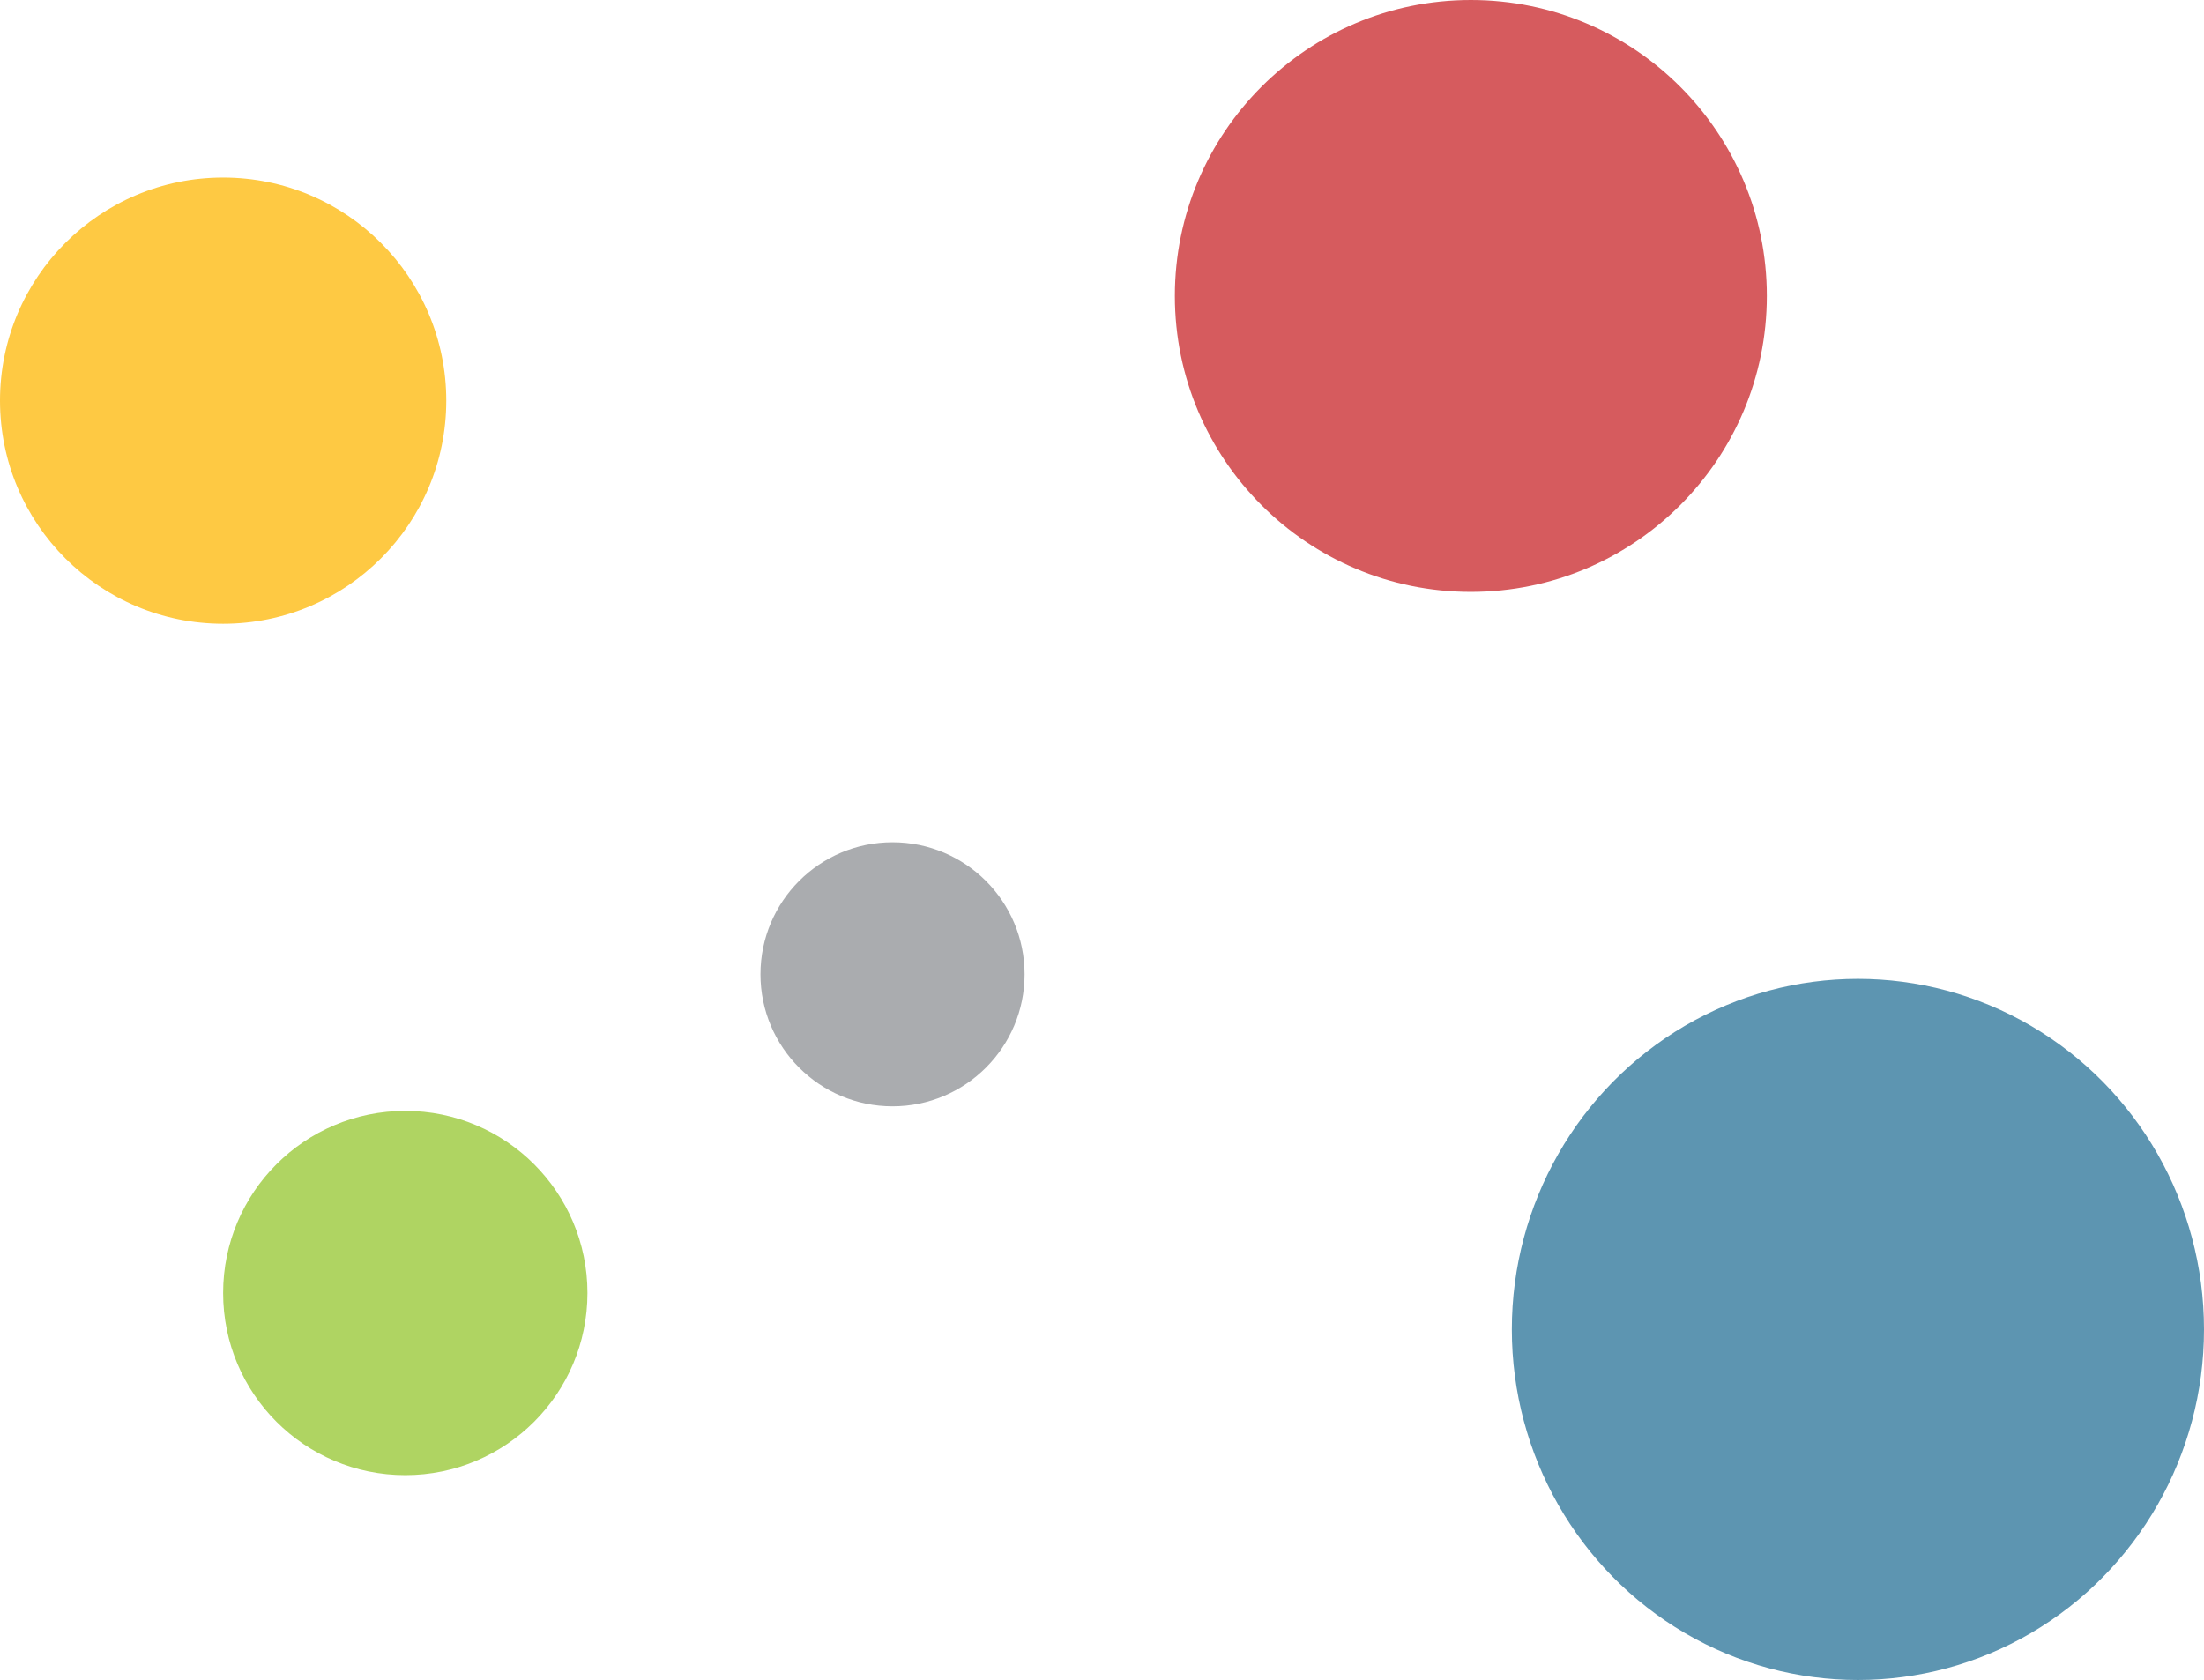
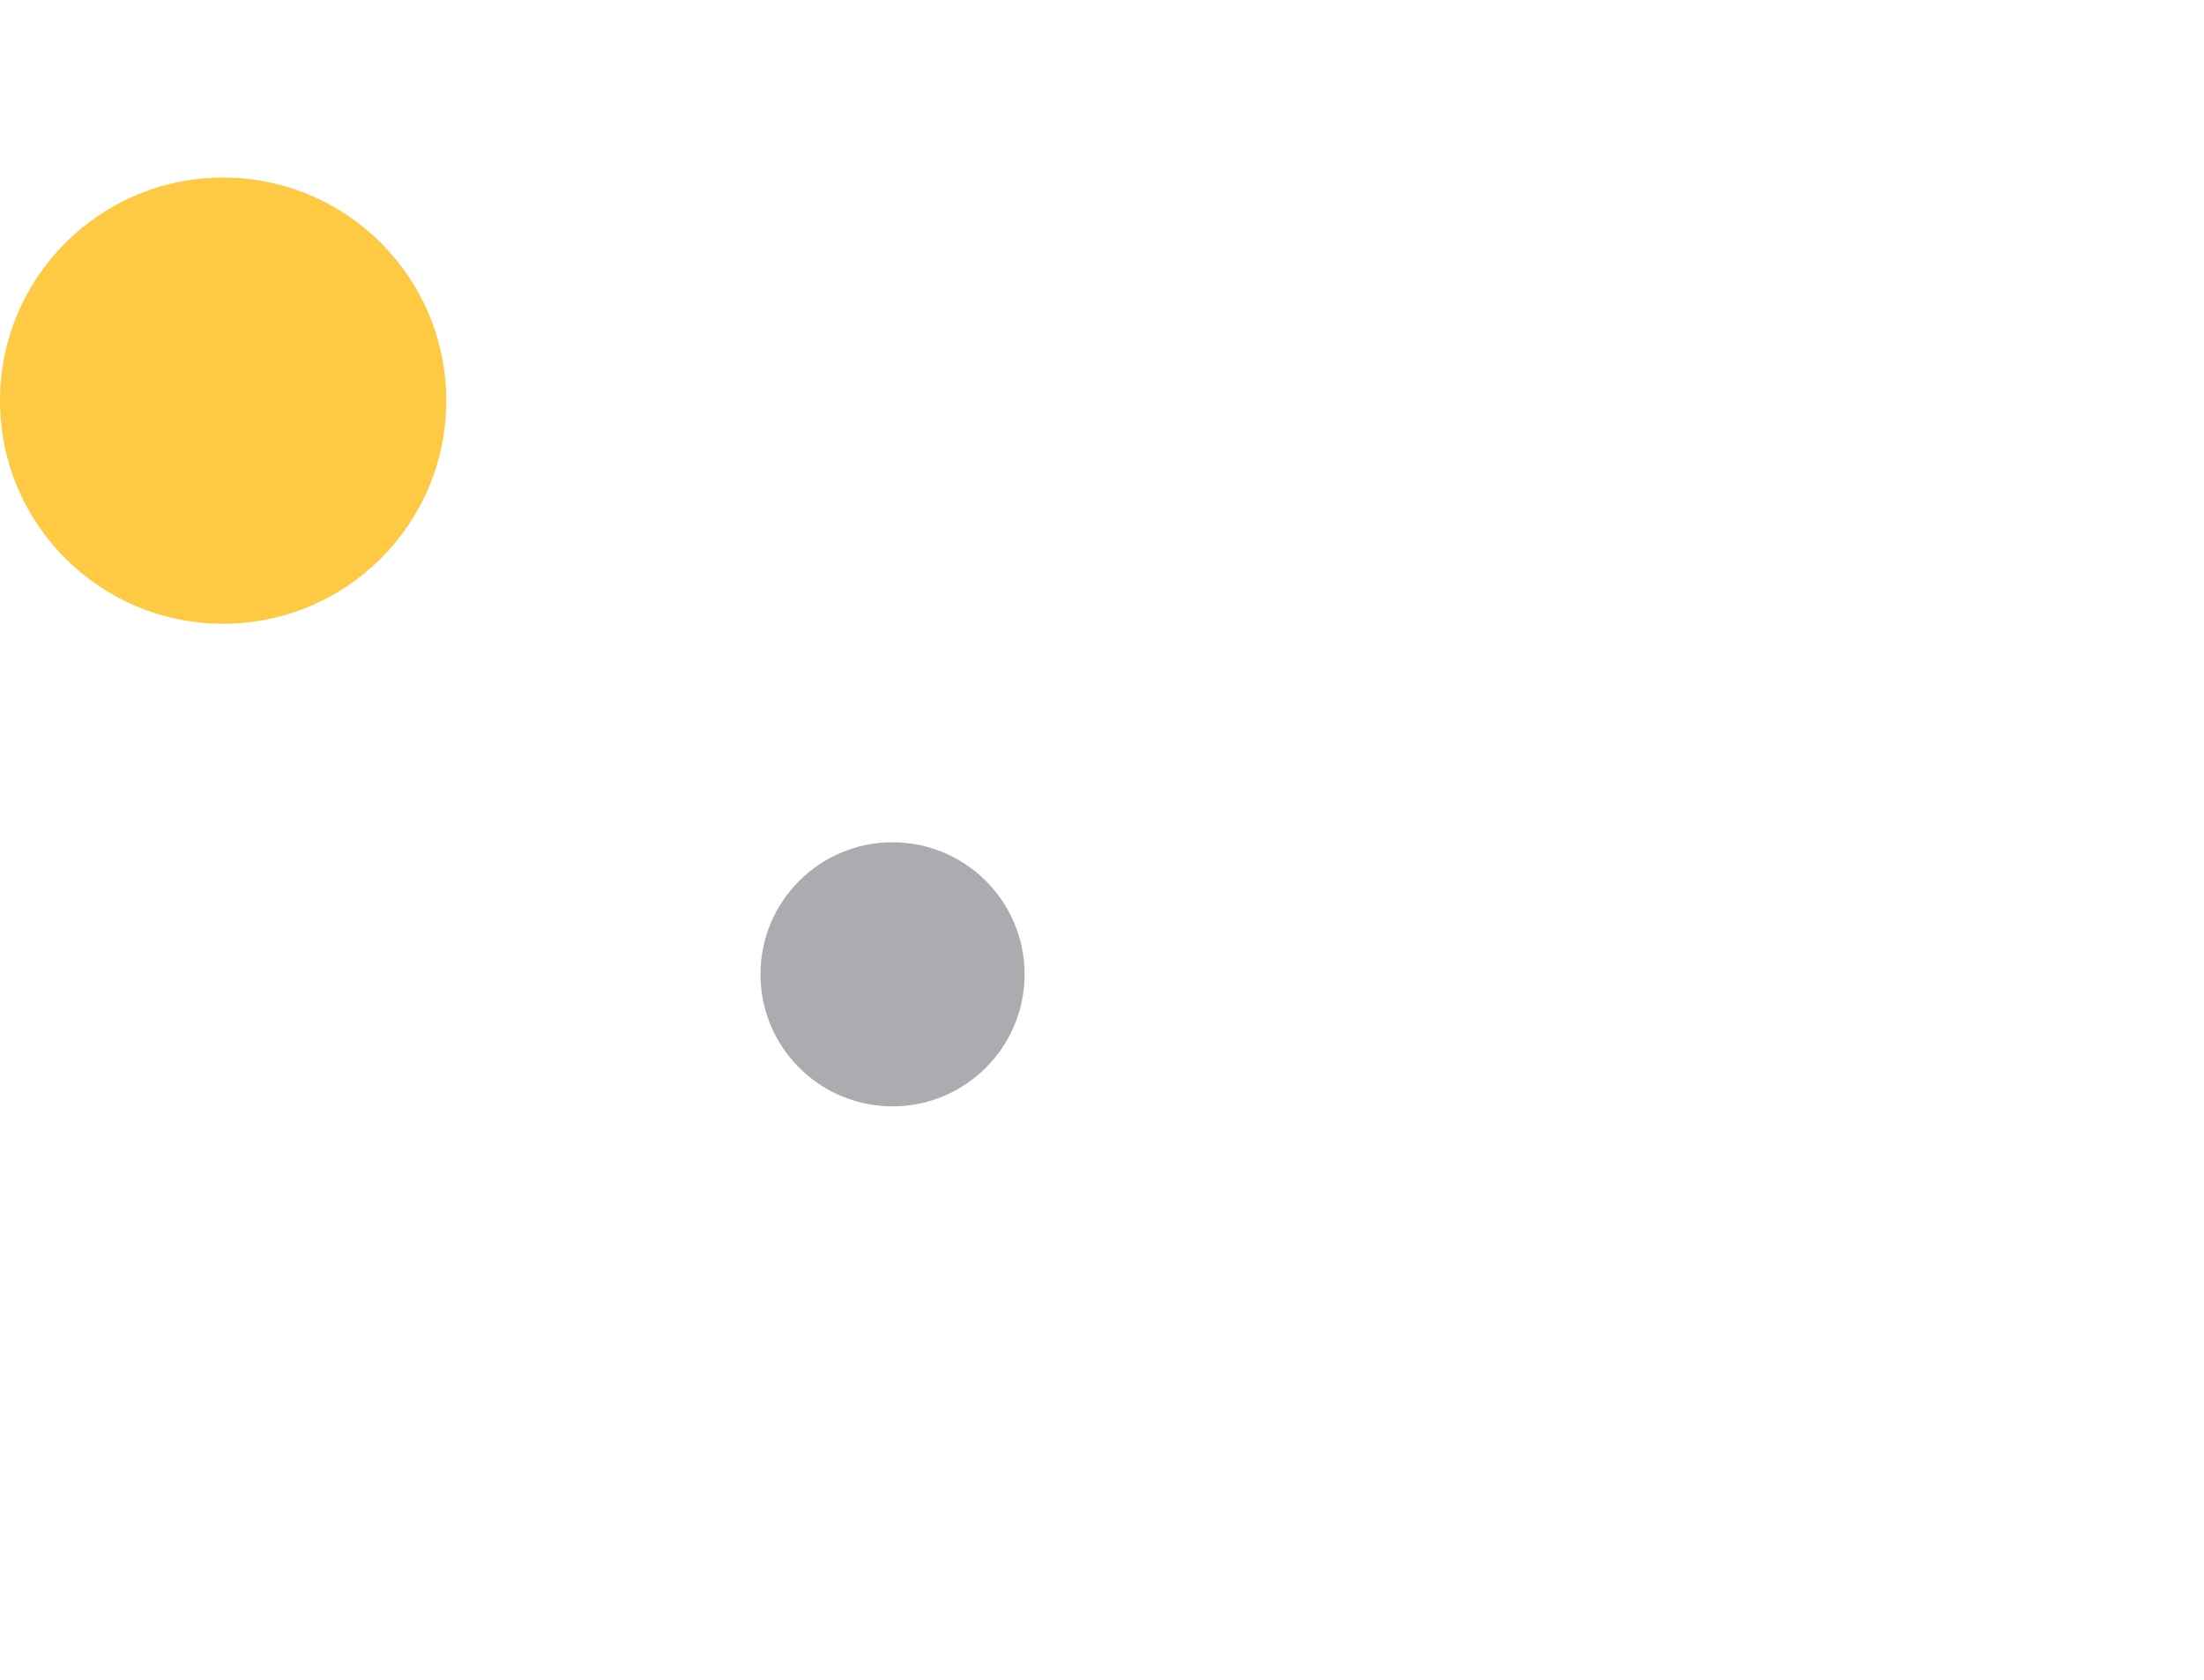
<svg xmlns="http://www.w3.org/2000/svg" viewBox="0 0 484 369" aria-label="A Web Designer in Melbourne">
  <g id="Group_1" data-name="Group 1" transform="translate(-19 -71)">
-     <circle id="Ellipse_1" data-name="Ellipse 1" cx="65" cy="65" r="65" transform="translate(277 71)" fill="#d65b5e" />
    <circle id="Ellipse_2" data-name="Ellipse 2" cx="49" cy="49" r="49" transform="translate(19 110)" fill="#fec943" />
-     <circle id="Ellipse_3" data-name="Ellipse 3" cx="40" cy="40" r="40" transform="translate(68 315)" fill="#afd462" />
    <circle id="Ellipse_4" data-name="Ellipse 4" cx="29" cy="29" r="29" transform="translate(186 256)" fill="#aaacaf" />
-     <ellipse id="Ellipse_5" data-name="Ellipse 5" cx="76" cy="77" rx="76" ry="77" transform="translate(351 286)" fill="#5d95b1" />
  </g>
</svg>